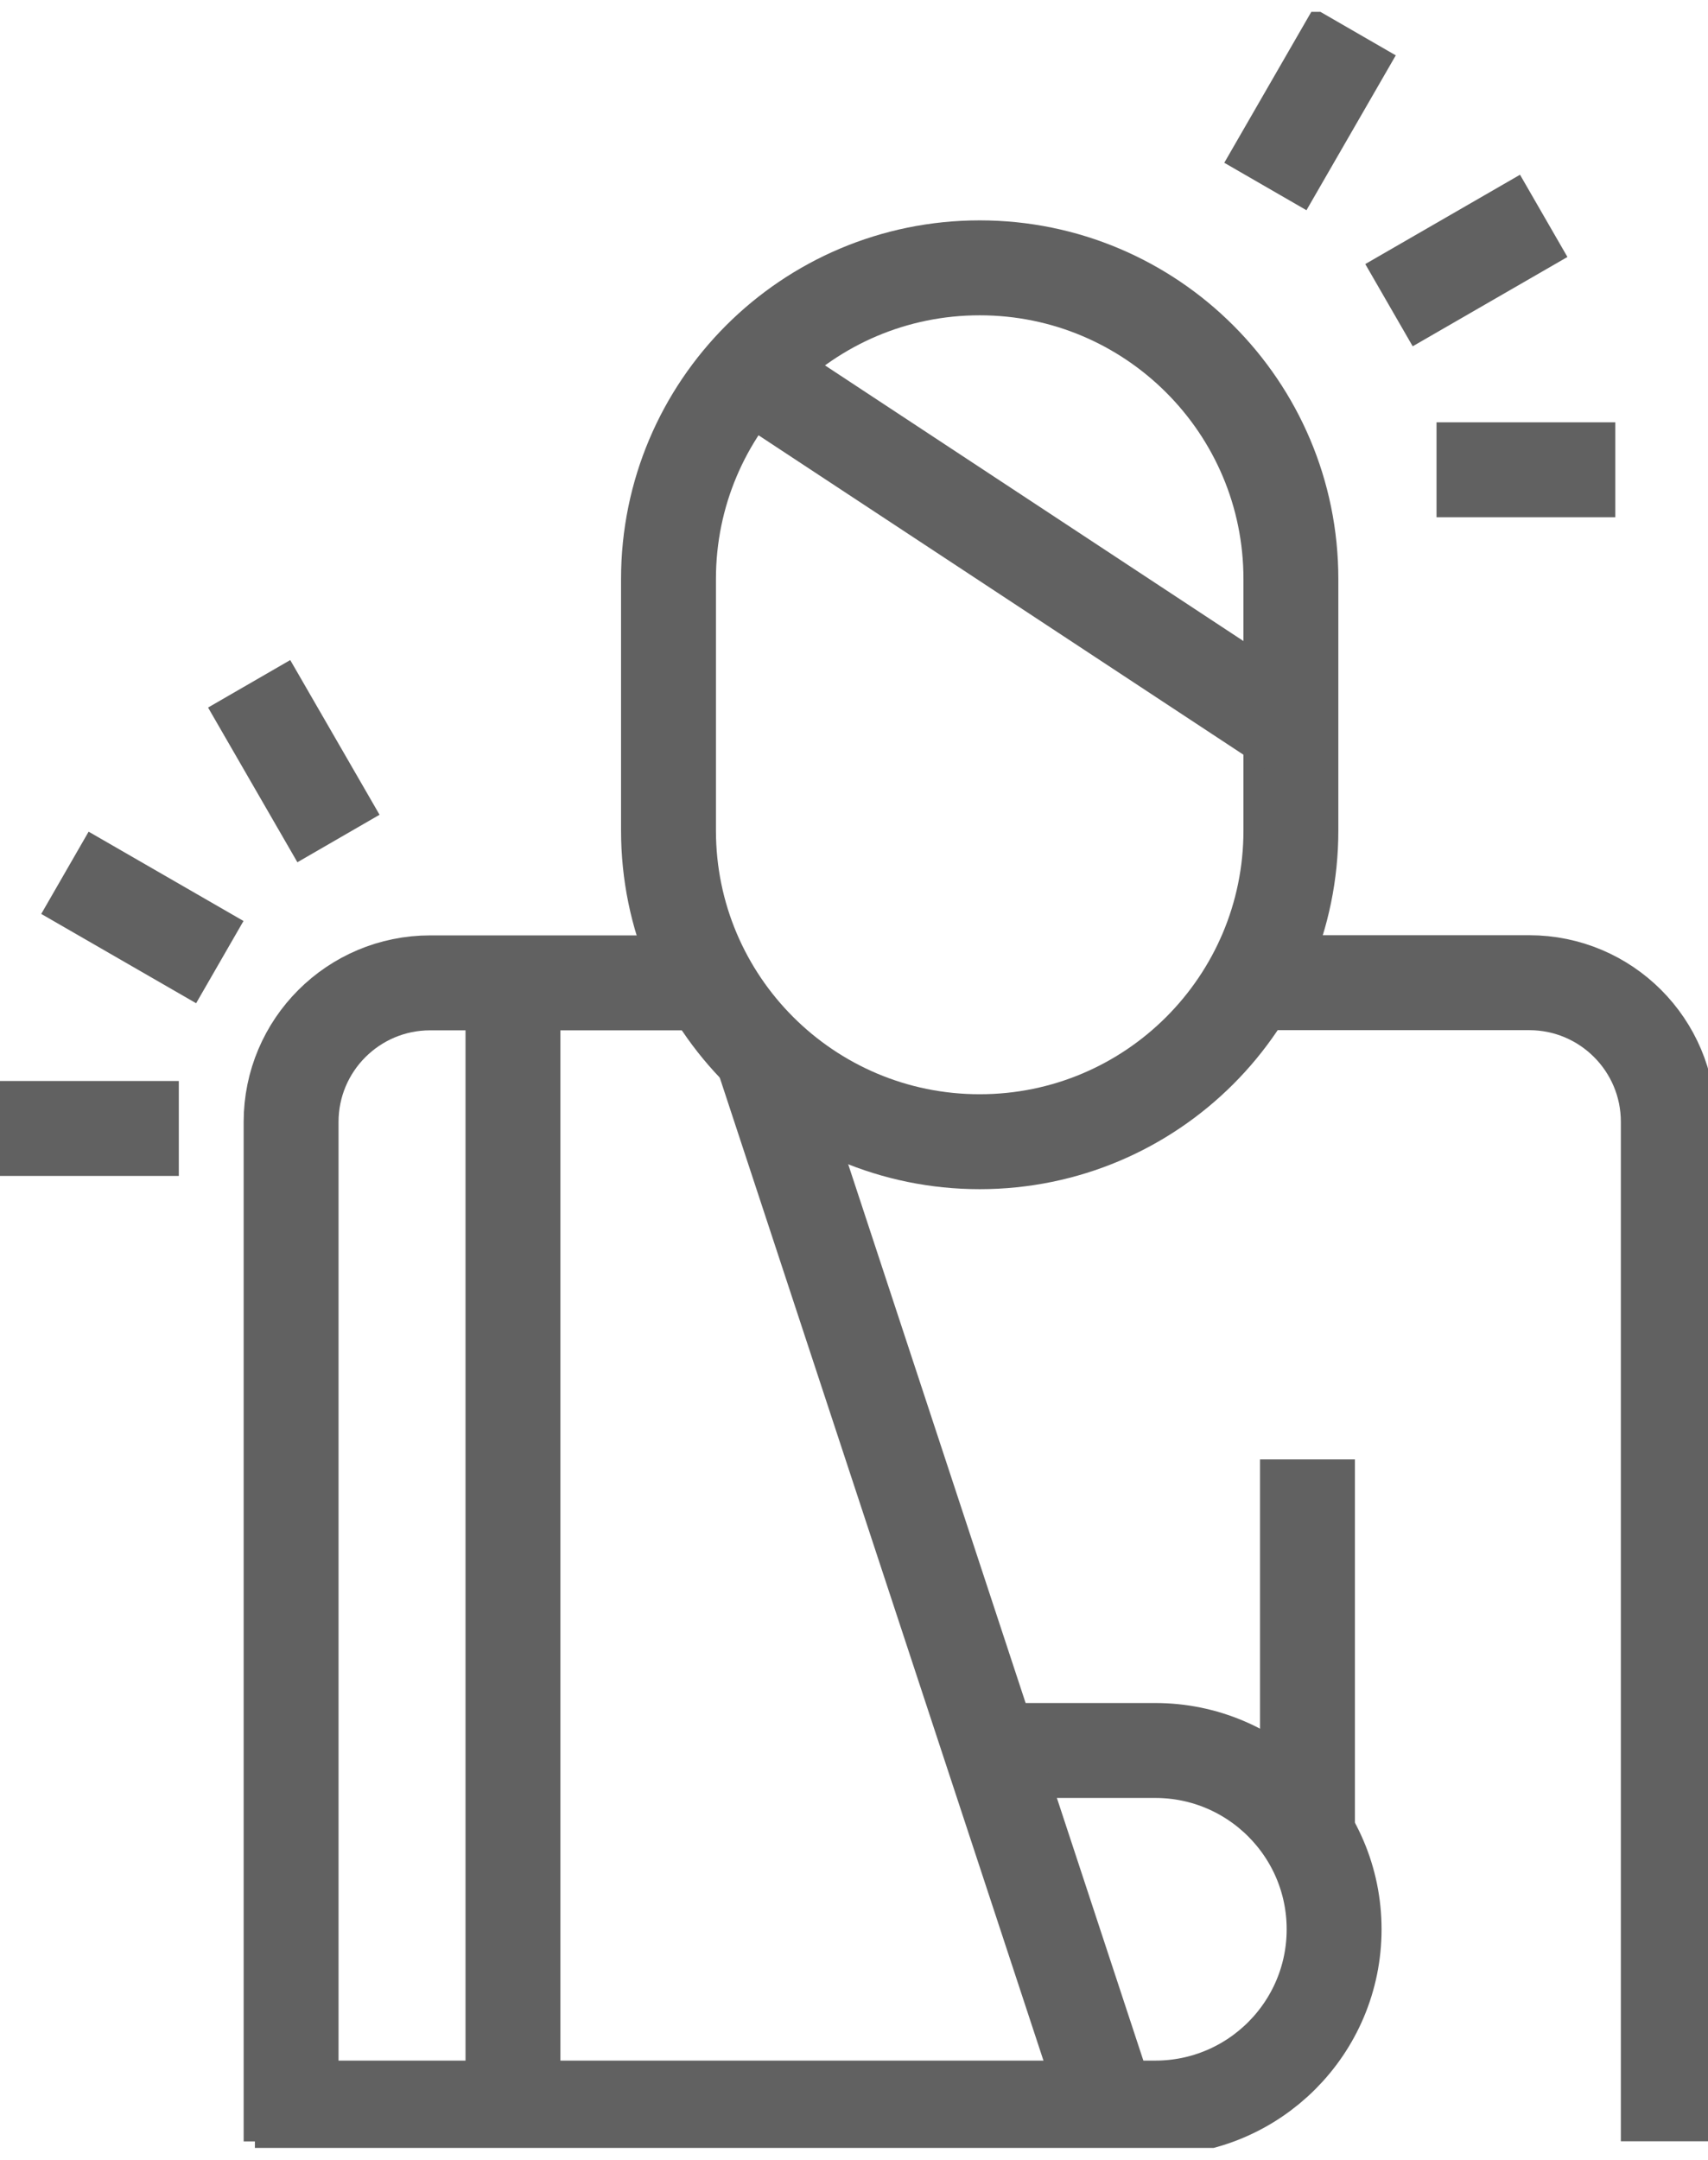
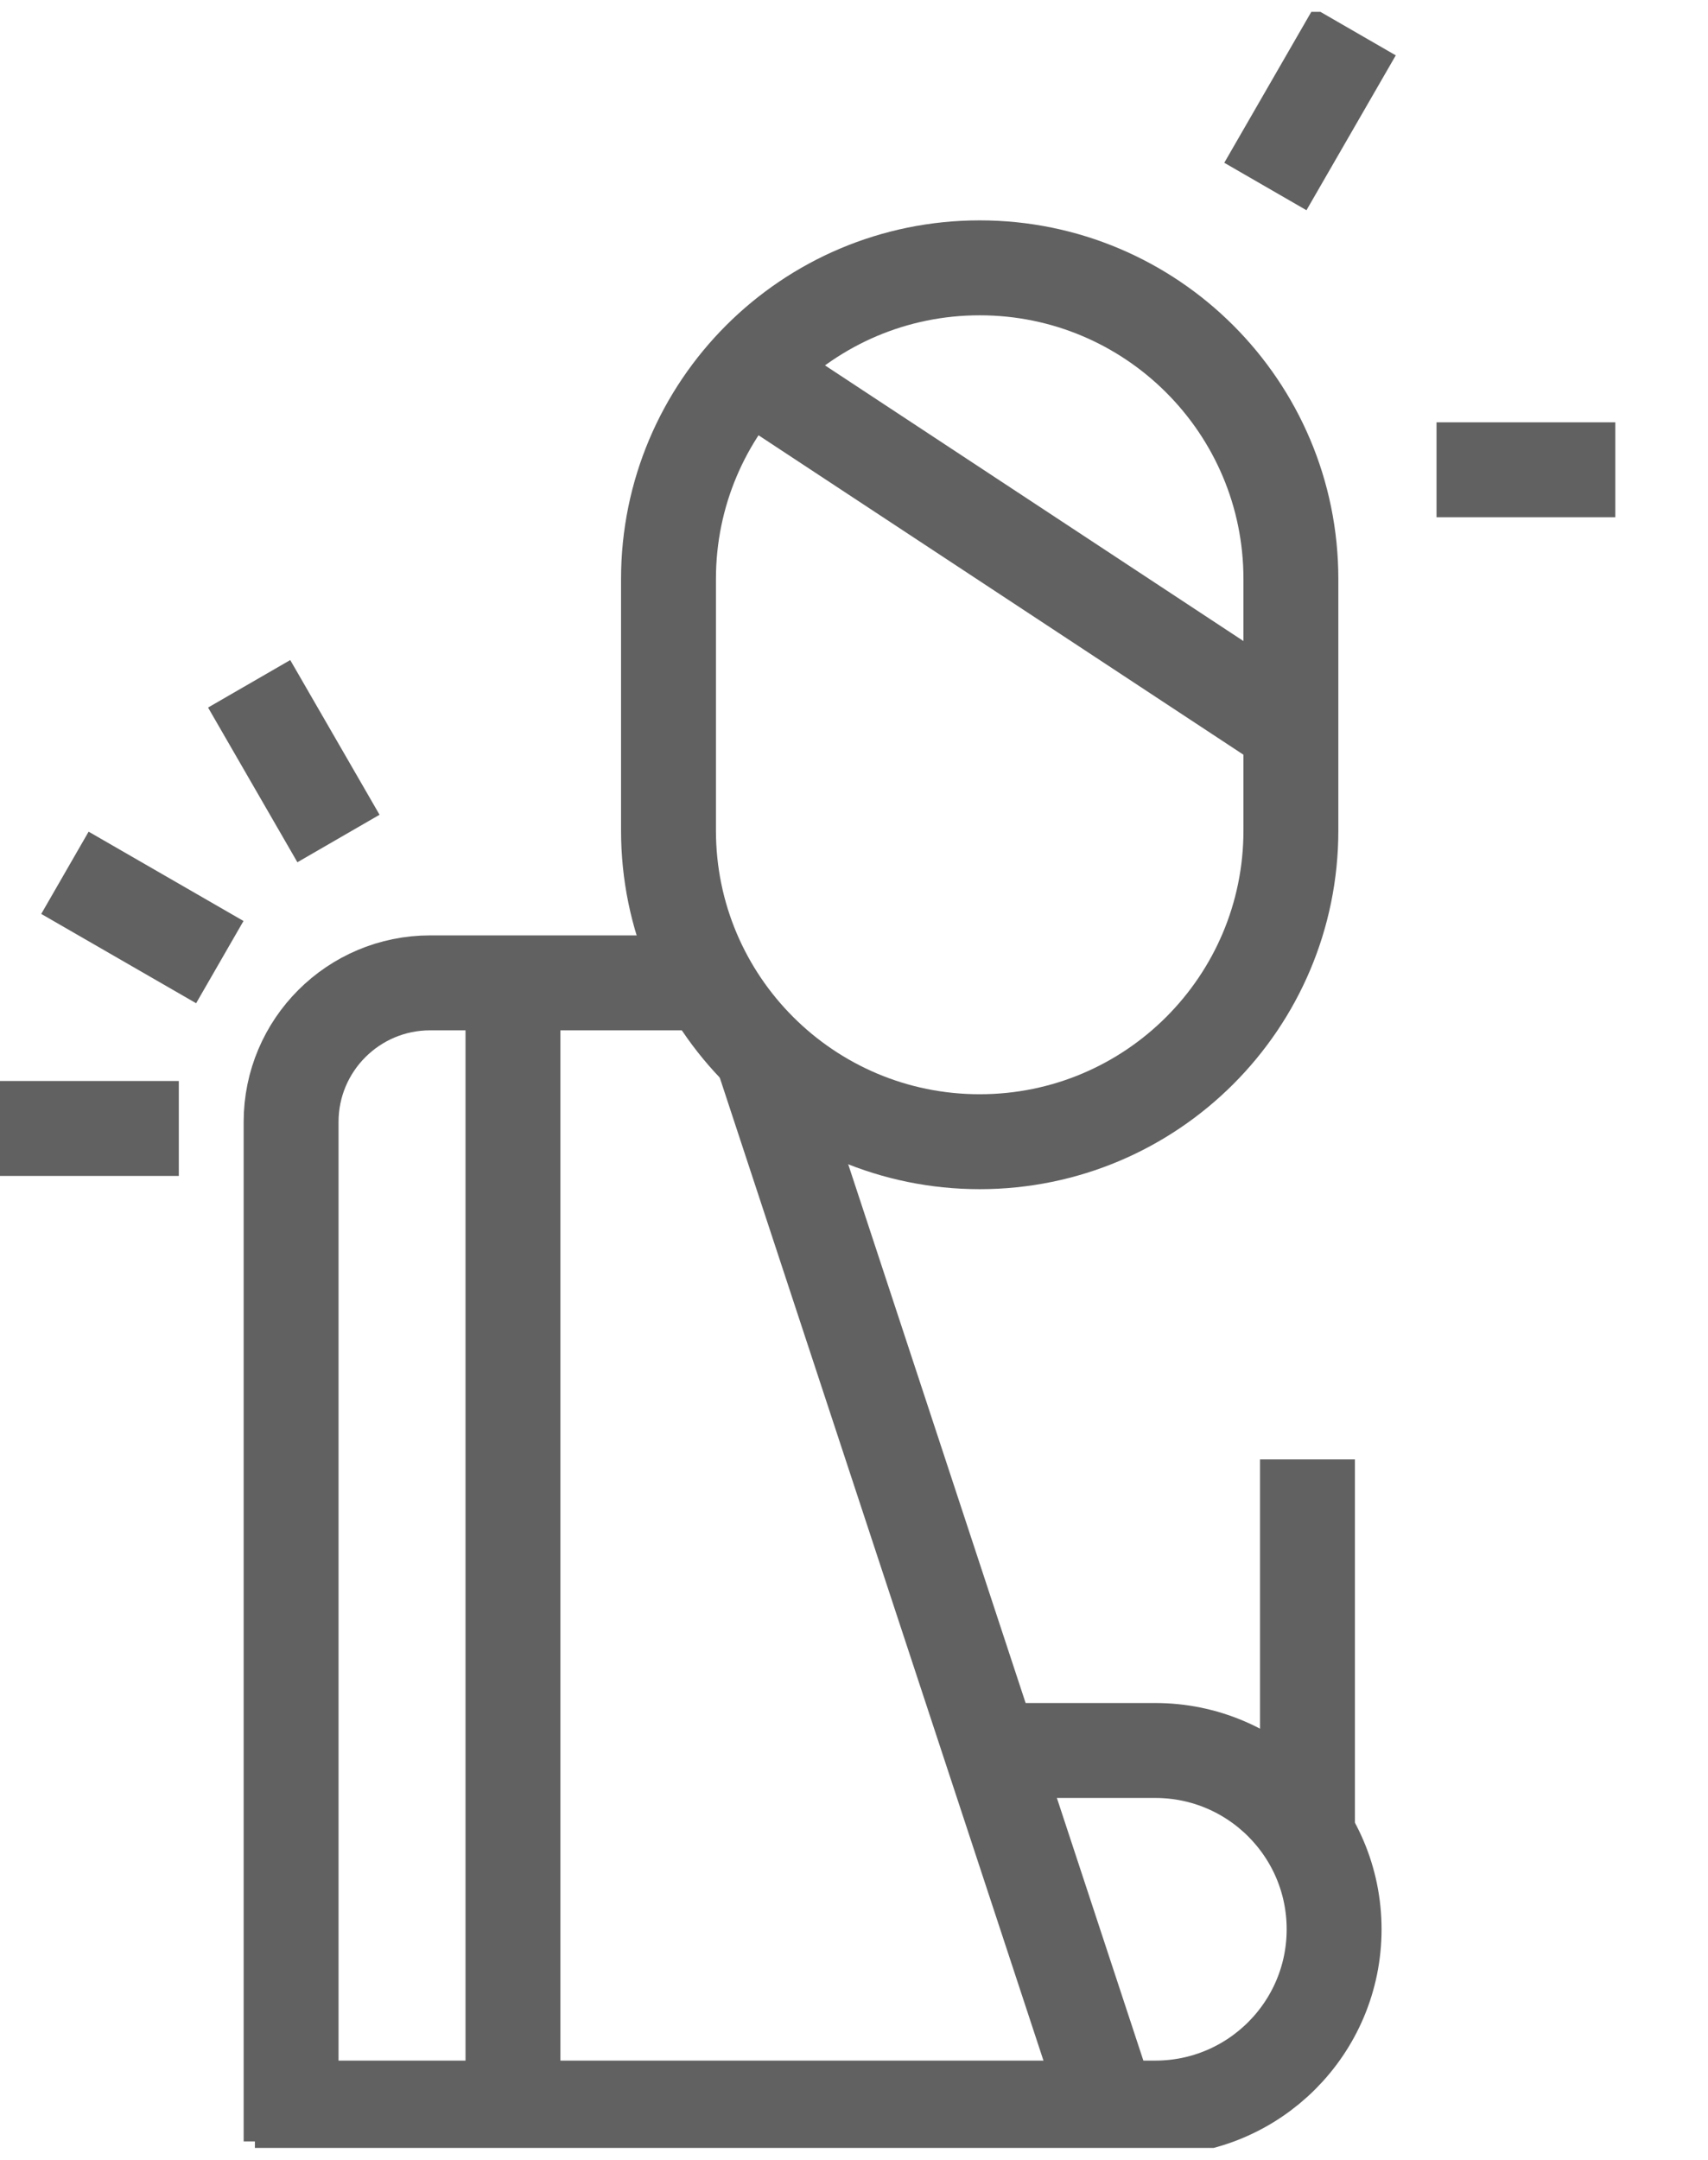
<svg xmlns="http://www.w3.org/2000/svg" width="72" height="91" viewBox="0 0 72 91" fill="none">
  <g clip-path="url(#clip0_36204_1424)">
-     <path d="M54.417 34.993C54.417 42.231 48.547 48.104 41.299 48.104C34.057 48.104 28.18 42.237 28.18 34.993V24.396C28.18 17.159 34.05 11.285 41.299 11.285C48.54 11.285 54.417 17.152 54.417 24.396V34.993Z" stroke="#616161" stroke-width="4" />
-     <path d="M70.326 90.218V47.264C70.326 44.032 67.703 41.404 64.462 41.404H52.729" stroke="#616161" stroke-width="4" />
+     <path d="M54.417 34.993C54.417 42.231 48.547 48.104 41.299 48.104C34.057 48.104 28.18 42.237 28.18 34.993V24.396C28.18 17.159 34.05 11.285 41.299 11.285C48.54 11.285 54.417 17.152 54.417 24.396Z" stroke="#616161" stroke-width="4" />
    <path d="M29.868 41.411H18.134C14.9 41.411 12.271 44.032 12.271 47.271V90.224" stroke="#616161" stroke-width="4" />
    <path d="M10.745 88.82H48.701C52.863 88.82 56.239 85.447 56.239 81.287C56.239 77.127 52.863 73.754 48.701 73.754H40.606" stroke="#616161" stroke-width="4" />
    <path d="M21.624 41.411V88.82" stroke="#616161" stroke-width="4" />
    <path d="M55.116 61.49V76.973" stroke="#616161" stroke-width="4" />
    <path d="M32.234 44.757L46.745 88.8" stroke="#616161" stroke-width="4" />
    <path d="M31.676 15.748L54.558 30.814" stroke="#616161" stroke-width="4" />
    <path d="M10.503 28.811L14.268 35.329" stroke="#616161" stroke-width="4" />
    <path d="M2.737 36.774L9.266 40.537" stroke="#616161" stroke-width="4" />
    <path d="M0 47.546H7.538" stroke="#616161" stroke-width="4" />
    <path d="M68.093 19.793H60.556" stroke="#616161" stroke-width="4" />
-     <path d="M65.075 9.095L58.552 12.858" stroke="#616161" stroke-width="4" />
    <path d="M57.106 1.333L53.341 7.858" stroke="#616161" stroke-width="4" />
  </g>
  <defs>
    <clipPath id="clip0_36204_1424">
      <rect width="72" height="90" fill="white" transform="translate(0 0.5)" />
    </clipPath>
  </defs>
</svg>